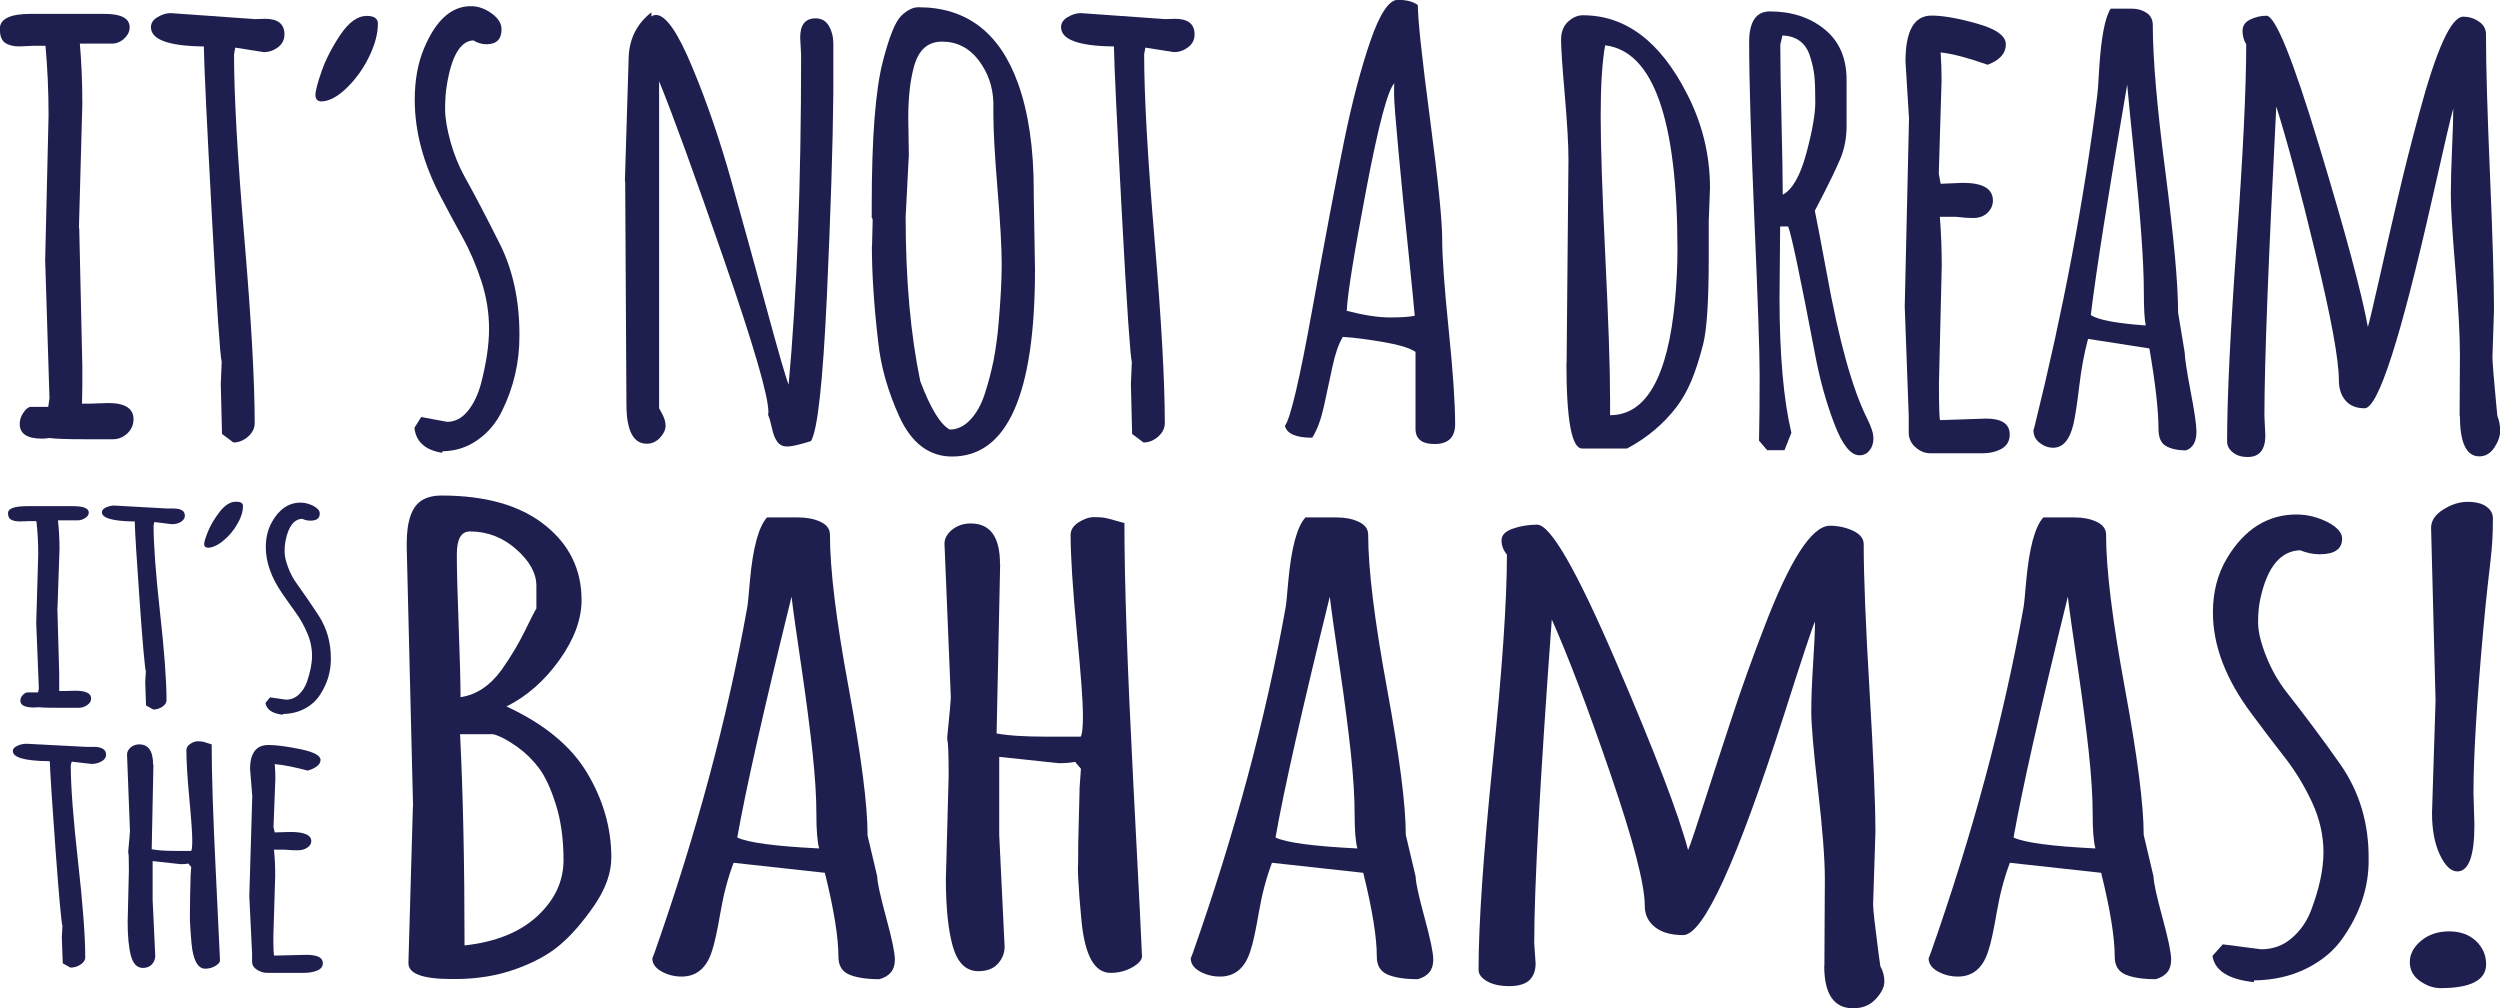
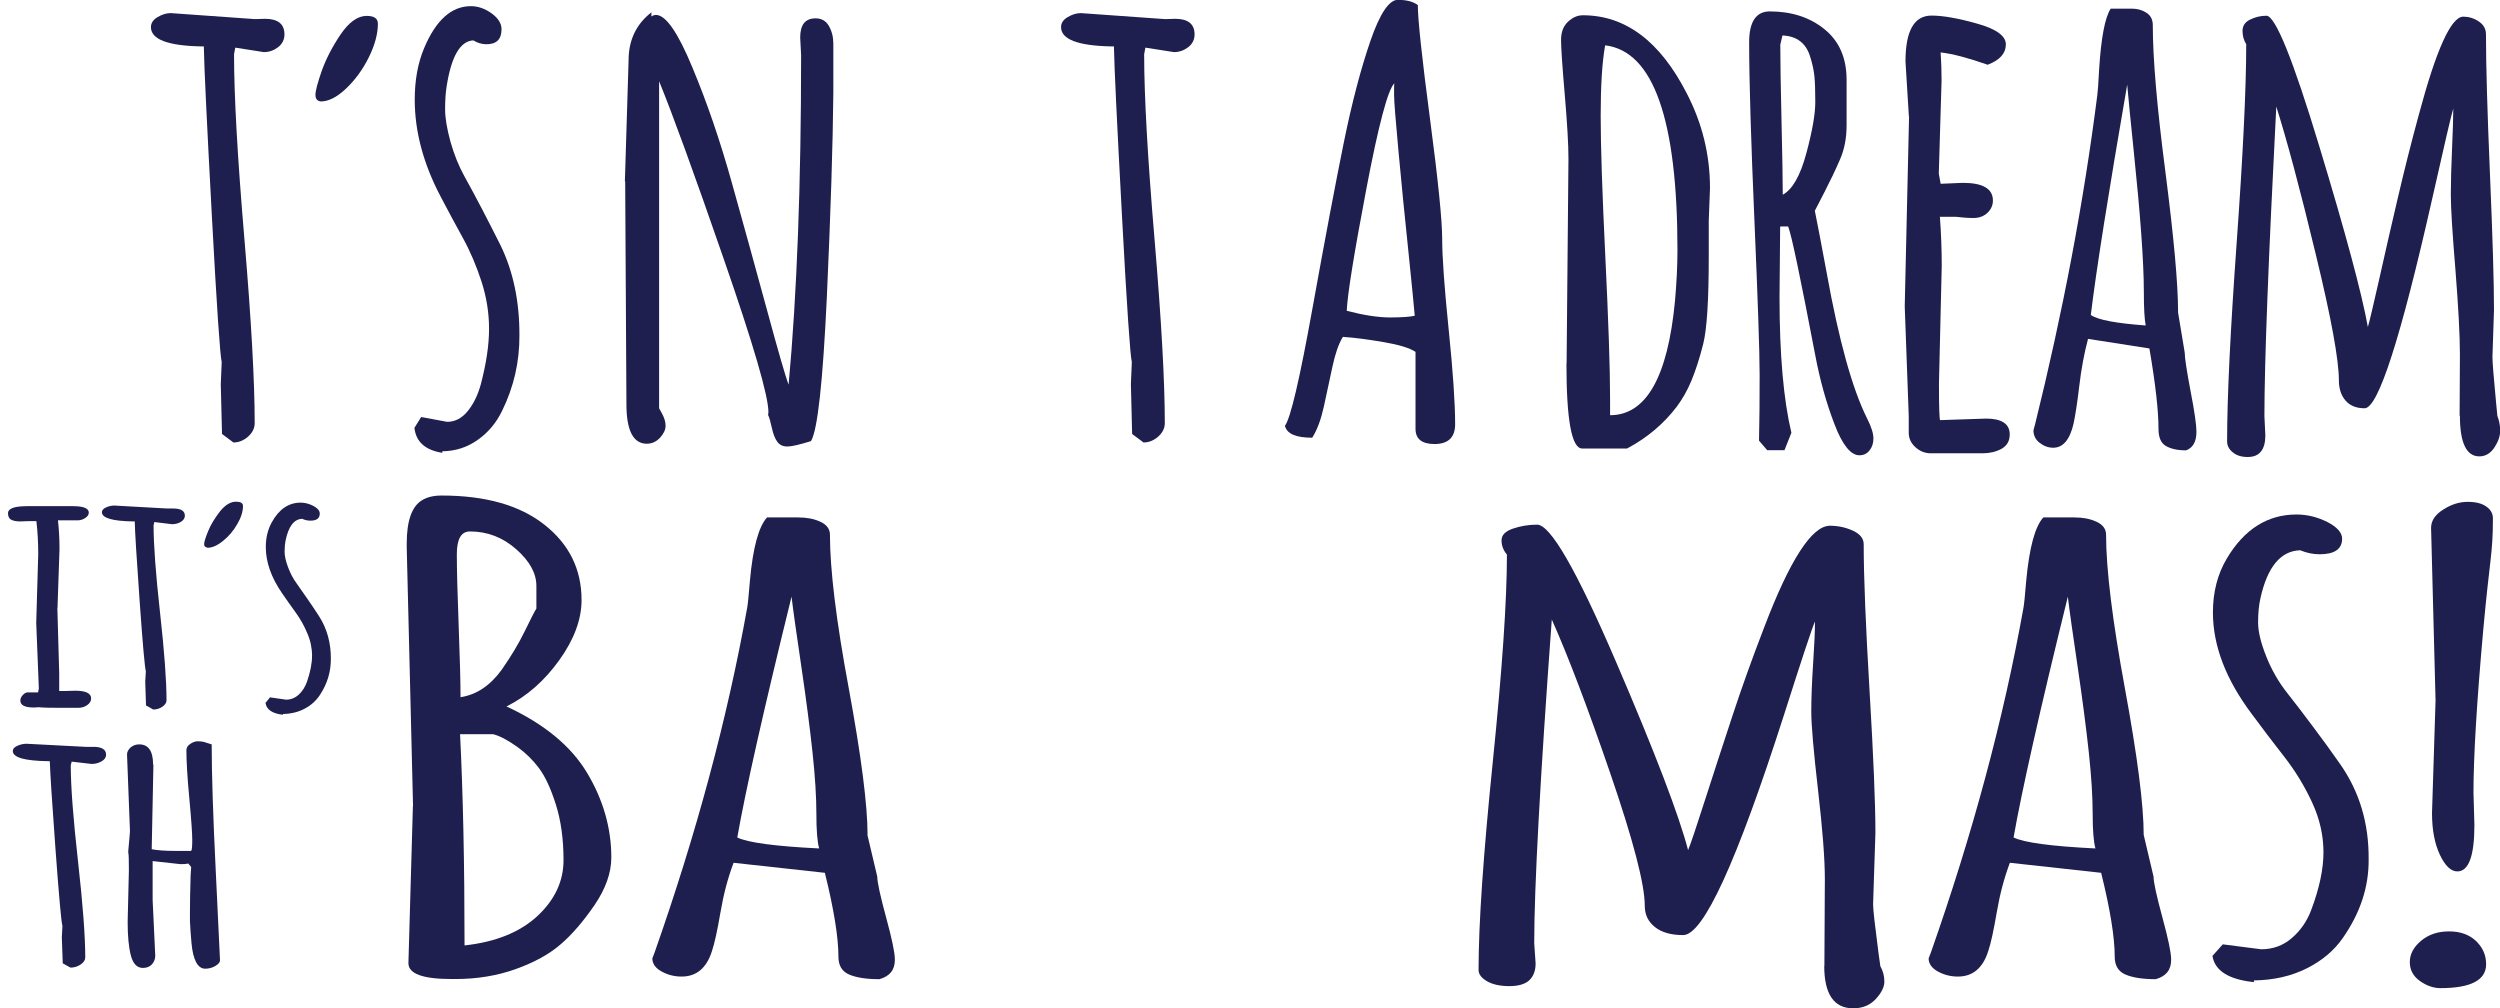
<svg xmlns="http://www.w3.org/2000/svg" id="Layer_2" data-name="Layer 2" viewBox="0 0 162.15 65.41">
  <defs>
    <style>
      .cls-1 {
        fill: #1e1f4e;
        stroke-width: 0px;
      }
    </style>
  </defs>
  <g id="Layer_1-2" data-name="Layer 1">
    <g>
      <g>
-         <path class="cls-1" d="M5.14,14.81l.2,8.95v1.25l-.02,1.17h.53l1.16-.04c1.1,0,1.65.35,1.65,1.05,0,.36-.13.66-.4.92-.27.25-.58.38-.94.38h-1.77c-1.22,0-2-.03-2.34-.08-.21.03-.37.04-.49.04-.96,0-1.44-.32-1.44-.95,0-.26.08-.51.24-.74.16-.23.31-.36.47-.37h1.14l.08-.56-.28-8.95.22-9.38c0-1.61-.07-3.11-.2-4.53h-.77l-.93.04c-.39,0-.7-.08-.93-.24-.22-.16-.33-.46-.33-.9,0-.64.66-.97,1.99-.97h4.8c1.09,0,1.63.29,1.63.88,0,.26-.12.5-.35.72-.24.22-.51.33-.81.33h-2.07c.1,1.15.16,2.46.16,3.91l-.22,8.04Z" />
        <path class="cls-1" d="M14.4,28.15l-.08-3.23s.02-.49.06-1.44c-.1-.36-.32-3.52-.64-9.5-.32-5.98-.5-9.64-.52-10.97h-.16c-2.18-.04-3.27-.46-3.27-1.25,0-.26.14-.48.43-.65.29-.17.57-.26.85-.26l5.47.39.65-.02c.84,0,1.26.34,1.26,1.01,0,.34-.14.62-.41.83-.28.21-.58.32-.93.32l-1.85-.29-.08.43c0,2.66.22,6.65.67,11.95.45,5.31.67,9.3.67,11.97,0,.33-.14.62-.43.88-.29.25-.6.38-.95.38l-.75-.56Z" />
        <path class="cls-1" d="M20.81,6.58c-.24-.03-.35-.17-.35-.43s.14-.78.41-1.56c.28-.78.69-1.57,1.23-2.37.54-.79,1.11-1.19,1.68-1.19.49,0,.73.17.73.51,0,.66-.2,1.39-.59,2.18-.39.79-.89,1.47-1.48,2.03s-1.14.83-1.63.83Z" />
        <path class="cls-1" d="M27.33,27.05l1.67.31c.51,0,.96-.23,1.34-.7.38-.47.66-1.05.85-1.75.35-1.34.53-2.53.53-3.57s-.16-2.06-.49-3.08c-.33-1.01-.73-1.96-1.21-2.83-.48-.87-.96-1.76-1.43-2.66-1.13-2.14-1.69-4.24-1.69-6.3,0-1.26.2-2.38.61-3.35.76-1.81,1.77-2.72,3.03-2.72.47,0,.92.16,1.35.47s.64.66.64,1.03c0,.65-.33.97-.98.97-.29,0-.57-.08-.85-.25-.85.04-1.43,1.04-1.73,2.98-.07.43-.1.92-.1,1.49s.12,1.27.35,2.11c.24.84.54,1.58.9,2.23.36.65.75,1.37,1.16,2.16.41.79.8,1.55,1.17,2.29.84,1.71,1.25,3.68,1.24,5.88.01,1.7-.36,3.33-1.12,4.88-.37.77-.89,1.4-1.57,1.88-.68.49-1.45.74-2.31.75v.1c-1.1-.17-1.71-.71-1.81-1.62l.45-.72Z" />
        <path class="cls-1" d="M40.53,11.77l.24-7.86c0-1.3.49-2.34,1.48-3.11v.27c.1-.07.2-.1.3-.1.63,0,1.42,1.13,2.36,3.41.95,2.27,1.8,4.76,2.56,7.48s1.52,5.46,2.27,8.22,1.22,4.39,1.41,4.87c.54-5.88.81-13.01.81-21.38l-.06-1.13c0-.84.33-1.25,1-1.25.38,0,.67.16.86.49.19.33.29.71.29,1.15v3.19c-.03,3.31-.17,7.72-.42,13.24-.26,5.52-.6,8.64-1.03,9.35-.74.23-1.24.35-1.53.35s-.5-.1-.65-.3c-.15-.2-.27-.5-.36-.92-.09-.41-.17-.69-.24-.82l.02-.19c0-1.04-.96-4.35-2.9-9.94-1.93-5.58-3.33-9.42-4.19-11.52v21.21c.03.06.08.15.16.29.17.3.26.58.26.84s-.12.52-.36.78c-.24.26-.53.39-.86.39-.88,0-1.32-.86-1.32-2.57l-.08-14.44Z" />
-         <path class="cls-1" d="M56.56,15.94l.04-1.6c0-.14-.02-.21-.06-.21v-.76c0-4.42.24-7.56.73-9.42.41-1.58.8-2.55,1.18-2.92.38-.37.75-.56,1.12-.56,3.12,0,5.28,1.65,6.46,4.94.68,1.89,1.02,4.22,1.02,7v.31l.08,4.77c0,8.08-1.79,12.12-5.38,12.12-1.48,0-2.62-.86-3.41-2.57-.75-1.65-1.21-3.26-1.38-4.86-.28-2.4-.41-4.48-.41-6.23ZM58.94,10.18l-.2,3.89c0,4.07.32,7.63.95,10.66.67,1.77,1.31,2.81,1.91,3.13.49,0,.93-.21,1.32-.62.39-.41.71-.96.94-1.66.23-.69.42-1.42.58-2.19.14-.75.26-1.56.33-2.43.13-1.5.2-2.77.2-3.83s-.09-2.67-.27-4.86c-.18-2.18-.27-3.81-.27-4.88v-.74c-.03-1.03-.35-1.94-.96-2.75-.62-.8-1.41-1.2-2.36-1.2s-1.53.54-1.83,1.62c-.25.91-.37,2.02-.37,3.35l.04,2.49Z" />
        <path class="cls-1" d="M73.43,28.15l-.08-3.23s.02-.49.06-1.44c-.1-.36-.32-3.52-.64-9.5-.32-5.98-.5-9.64-.52-10.97h-.16c-2.18-.04-3.27-.46-3.27-1.25,0-.26.14-.48.43-.65.29-.17.57-.26.85-.26l5.47.39.65-.02c.84,0,1.26.34,1.26,1.01,0,.34-.14.62-.41.83-.28.21-.58.32-.93.32l-1.85-.29-.08.43c0,2.66.22,6.65.67,11.95.45,5.31.67,9.3.67,11.97,0,.33-.14.62-.43.88-.29.25-.6.38-.95.38l-.75-.56Z" />
        <path class="cls-1" d="M93.05,28.8c-.83,0-1.24-.33-1.24-.99v-4.99c-.38-.25-1.07-.46-2.06-.63s-1.87-.29-2.65-.34c-.28.45-.5,1.1-.68,1.94-.18.85-.36,1.7-.55,2.56s-.44,1.54-.76,2.04c-1.05,0-1.64-.25-1.77-.77.37-.5.96-3.04,1.79-7.64s1.51-8.19,2.04-10.79c.53-2.6,1.11-4.78,1.72-6.55s1.21-2.65,1.77-2.65,1,.11,1.3.34c0,.91.26,3.37.79,7.38.53,4.01.79,6.6.79,7.78s.14,3.13.42,5.87c.28,2.73.42,4.79.42,6.15,0,.86-.45,1.29-1.34,1.29ZM91.35,16.32c-.24-2.26-.45-4.41-.64-6.46-.19-2.05-.29-3.29-.29-3.72s0-.68.02-.74c-.42.41-1.03,2.7-1.82,6.86-.79,4.16-1.22,6.79-1.27,7.9,1.12.29,2.05.43,2.81.43s1.29-.04,1.6-.11c-.04-.51-.18-1.9-.41-4.16Z" />
        <path class="cls-1" d="M101.61,23.56l.12-13.27c0-.91-.08-2.29-.24-4.15s-.24-3.04-.24-3.55.15-.9.45-1.18c.3-.28.62-.42.96-.42,2.77,0,5.02,1.69,6.75,5.08,1,1.93,1.5,3.98,1.5,6.13l-.08,2.12v2.33c0,2.83-.12,4.71-.36,5.66-.24.95-.5,1.74-.76,2.37s-.58,1.19-.95,1.69c-.85,1.12-1.93,2.03-3.23,2.72h-2.91c-.68,0-1.02-1.84-1.02-5.51ZM104.43,25.92v1.01c2.34,0,3.74-2.47,4.21-7.41.1-1.14.16-2.24.16-3.29,0-8.48-1.56-12.91-4.69-13.29-.2,1.11-.29,2.64-.29,4.58s.1,4.98.3,9.1c.2,4.13.31,7.23.31,9.3Z" />
        <path class="cls-1" d="M115.46,14.71l-.04,4.57c0,3.72.26,6.65.77,8.79l-.45,1.13h-1.12l-.53-.62c.03-1.26.04-2.68.04-4.25s-.12-4.93-.34-10.07-.34-8.98-.34-11.52c0-1.33.45-2,1.34-2,1.4,0,2.59.38,3.54,1.15.96.77,1.44,1.87,1.44,3.29v2.96c0,.81-.14,1.55-.43,2.21-.29.67-.62,1.36-1,2.1-.38.73-.59,1.14-.63,1.22.14.69.4,2.03.77,4.03.79,4.38,1.66,7.52,2.62,9.44.28.55.41.98.41,1.29s-.08.57-.25.78c-.16.21-.38.32-.66.32-.56,0-1.11-.68-1.62-2.03-.52-1.35-.94-2.85-1.25-4.5-.96-5.03-1.54-7.8-1.75-8.31h-.49ZM115.61,2.3l-.14.6c0,1.15.03,2.82.08,4.99.05,2.17.08,3.75.08,4.74.63-.34,1.14-1.24,1.53-2.69.39-1.45.58-2.55.58-3.32s-.02-1.33-.06-1.7-.12-.76-.26-1.2c-.26-.91-.87-1.38-1.81-1.42Z" />
        <path class="cls-1" d="M123.81,7.55l-.22-3.56c0-1.99.56-2.98,1.69-2.98.72,0,1.71.17,2.95.52,1.25.35,1.87.8,1.87,1.35,0,.58-.39,1.02-1.18,1.32-1.25-.44-2.26-.71-3.05-.8.04.6.06,1.21.06,1.81l-.18,6.05s.04.25.12.66l1.44-.06c1.3,0,1.95.38,1.95,1.15,0,.3-.12.57-.35.79s-.54.34-.9.34-.75-.03-1.17-.08h-1.02c.08,1.07.12,2.13.12,3.19l-.18,7.63c0,1.58.03,2.37.08,2.37l2.97-.1c1.02,0,1.54.34,1.54,1.03,0,.42-.18.73-.53.93-.35.19-.76.29-1.2.29h-3.41c-.35,0-.68-.13-.96-.38-.29-.25-.44-.56-.45-.92v-1.11l-.26-7.12.28-12.3Z" />
        <path class="cls-1" d="M141.27,20.27l.43,2.59c0,.34.13,1.18.38,2.51.26,1.33.38,2.2.38,2.61v.04c0,.62-.22,1.02-.67,1.19-.56,0-1-.1-1.32-.29-.32-.19-.47-.56-.47-1.11,0-1.19-.2-2.93-.59-5.21l-3.98-.62c-.25.93-.44,1.96-.57,3.07-.13,1.11-.26,1.92-.37,2.43-.24,1.04-.68,1.56-1.32,1.56-.32,0-.61-.11-.88-.32-.27-.21-.4-.48-.4-.81l.1-.37c1.81-7.31,3.16-14.43,4.04-21.36.03-.19.07-.75.12-1.69.13-2.06.38-3.37.75-3.93h1.36c.37,0,.69.09.96.27.28.18.41.45.41.8,0,2.14.27,5.32.82,9.53.54,4.21.82,7.24.82,9.09ZM139.17,21.11c-.08-.41-.12-1.13-.12-2.15s-.06-2.29-.17-3.81c-.11-1.51-.27-3.28-.48-5.29-.21-2.01-.35-3.47-.43-4.37-1.22,7.06-2.01,12.04-2.36,14.94.46.32,1.65.54,3.56.68Z" />
        <path class="cls-1" d="M159.53,26.97l.02-3.97c0-1.25-.1-3.08-.29-5.49-.2-2.41-.3-4.04-.3-4.88s.03-1.83.08-2.99c.05-1.16.08-2.03.08-2.6-.12.37-.57,2.31-1.36,5.82-2.05,9.08-3.51,13.62-4.39,13.62-.53,0-.94-.16-1.23-.49s-.44-.77-.44-1.32c0-1.33-.5-4.07-1.51-8.22-1-4.15-1.85-7.33-2.55-9.54-.51,9.9-.77,16.6-.77,20.08l.06,1.25c0,.45-.09.8-.28,1.04s-.47.36-.87.36-.72-.1-.96-.3c-.25-.2-.37-.44-.37-.71,0-2.87.21-7.16.62-12.88.41-5.72.62-10.01.62-12.88-.16-.26-.24-.55-.24-.87s.16-.57.49-.73c.33-.16.68-.25,1.06-.25.58,0,1.72,2.82,3.43,8.47,1.71,5.64,2.76,9.55,3.15,11.72.12-.41.36-1.45.74-3.12.37-1.67.77-3.4,1.19-5.2.42-1.81.88-3.63,1.38-5.47,1.13-4.22,2.09-6.34,2.88-6.34.35,0,.69.1,1,.31.32.21.47.49.47.84,0,2.03.09,5.06.26,9.09.17,4.03.26,6.96.26,8.79l-.1,3.05c0,.32.08,1.32.24,3l.08.82c.12.3.18.62.18.96s-.12.7-.37,1.08c-.25.38-.58.58-.98.58-.84,0-1.26-.88-1.26-2.63Z" />
      </g>
      <g>
        <path class="cls-1" d="M3.72,39.42l.12,4.25v1.15s.32,0,.32,0l.72-.02c.69,0,1.03.17,1.03.5,0,.17-.08.31-.25.43s-.36.18-.58.18h-1.1c-.76,0-1.24-.01-1.46-.04-.13.01-.23.02-.31.02-.6,0-.89-.15-.89-.45,0-.12.05-.24.15-.35.1-.11.2-.17.29-.18h.71l.05-.26-.17-4.25.13-4.45c0-.76-.04-1.48-.12-2.15h-.48l-.58.02c-.24,0-.44-.04-.57-.11-.14-.07-.21-.22-.21-.42,0-.31.41-.46,1.24-.46h2.98c.68,0,1.02.14,1.02.42,0,.12-.07.24-.22.34-.15.1-.31.16-.5.16h-1.28c.06.55.1,1.17.1,1.86l-.13,3.82Z" />
        <path class="cls-1" d="M9.47,45.75l-.05-1.53s.01-.23.04-.68c-.06-.17-.2-1.67-.4-4.51-.2-2.84-.31-4.57-.32-5.21h-.1c-1.35-.02-2.03-.22-2.03-.6,0-.12.09-.23.27-.31.18-.08.35-.12.53-.12l3.4.19h.4c.52,0,.78.15.78.47,0,.16-.09.29-.26.4-.17.1-.36.15-.57.15l-1.15-.14-.05.21c0,1.26.14,3.15.42,5.67.28,2.52.42,4.41.42,5.68,0,.16-.09.29-.27.42-.18.12-.38.18-.59.18l-.46-.26Z" />
        <path class="cls-1" d="M13.46,35.52c-.15-.02-.22-.09-.22-.23s.09-.42.26-.84c.17-.42.43-.84.76-1.27.34-.43.69-.64,1.05-.64.3,0,.45.09.45.28,0,.35-.12.75-.37,1.17-.24.43-.55.79-.92,1.09-.37.3-.71.45-1.02.45Z" />
        <path class="cls-1" d="M17.51,45.23l1.04.15c.32,0,.59-.11.83-.33.24-.22.41-.5.53-.83.22-.64.33-1.2.33-1.69s-.1-.98-.31-1.46c-.2-.48-.45-.93-.75-1.34-.3-.41-.59-.83-.89-1.26-.7-1.02-1.05-2.01-1.05-2.99,0-.6.13-1.13.38-1.59.47-.86,1.1-1.29,1.88-1.29.29,0,.57.08.84.22.27.15.4.31.4.49,0,.31-.2.46-.61.46-.18,0-.35-.04-.53-.12-.53.02-.89.49-1.08,1.42-.04.2-.06.44-.06.71s.07.6.22,1c.15.4.33.75.56,1.06.22.31.46.65.72,1.03.26.37.5.74.73,1.09.52.81.78,1.74.77,2.79,0,.81-.22,1.58-.7,2.31-.23.36-.55.66-.97.89s-.9.35-1.44.36v.05c-.69-.08-1.06-.33-1.13-.77l.28-.34Z" />
      </g>
      <g>
        <path class="cls-1" d="M4.07,62.48l-.06-1.68s.01-.26.04-.75c-.07-.19-.22-1.84-.45-4.96s-.35-5.02-.37-5.72h-.11c-1.52-.02-2.29-.24-2.29-.66,0-.14.1-.25.3-.34.2-.09.4-.13.59-.13l3.83.2h.45c.59-.01.88.16.88.51,0,.18-.1.32-.29.43-.19.11-.41.17-.65.17l-1.29-.15-.06.23c0,1.39.16,3.47.47,6.23.31,2.77.47,4.85.47,6.24,0,.17-.1.32-.3.46-.2.13-.42.2-.66.2l-.52-.29Z" />
        <path class="cls-1" d="M9.95,49.6l-.11,5.48c.34.07.85.11,1.54.11h1.02c.05-.06.07-.3.07-.71s-.06-1.3-.19-2.69-.19-2.43-.19-3.13c0-.16.08-.3.25-.41.17-.11.32-.17.47-.17s.27.01.36.03.19.05.3.09c.11.04.2.06.26.08,0,1.9.09,4.68.27,8.34.18,3.66.27,5.55.27,5.67s-.1.24-.3.36c-.2.12-.42.18-.66.18s-.44-.14-.59-.42c-.15-.28-.25-.69-.3-1.24-.05-.55-.08-1.02-.1-1.42,0-.17,0-.37,0-.59,0-.3,0-.64.01-1.03.02-.68.03-1.07.03-1.18v-.09l.04-.63-.17-.2v-.02c-.16.03-.33.04-.51.04l-1.82-.2v2.52l.17,3.62c0,.21-.07.39-.21.55s-.34.24-.59.24c-.38,0-.64-.27-.78-.8-.14-.53-.21-1.26-.21-2.18l.08-3.35c0-.69-.01-1.08-.04-1.15v-.11c.07-.77.11-1.19.11-1.29l-.19-4.96c0-.17.08-.32.23-.46.16-.13.34-.2.56-.2.6,0,.9.44.9,1.31Z" />
-         <path class="cls-1" d="M16.37,51.74l-.15-1.86c0-1.04.4-1.56,1.19-1.56.5,0,1.19.09,2.07.27s1.31.42,1.31.7-.28.53-.83.69c-.87-.23-1.58-.37-2.14-.42.03.32.04.63.04.94l-.12,3.15s.03.13.08.34l1.01-.03c.91,0,1.36.2,1.36.6,0,.16-.08.29-.25.41-.17.12-.37.18-.63.18s-.53-.01-.82-.04h-.72c.06.56.08,1.11.08,1.66l-.12,3.98c0,.82.02,1.23.06,1.23l2.08-.05c.72,0,1.07.18,1.07.54,0,.22-.12.38-.37.48-.25.1-.53.15-.84.15h-2.38c-.25,0-.47-.07-.68-.2-.2-.13-.31-.29-.32-.48v-.58l-.18-3.71.19-6.42Z" />
      </g>
      <g>
        <path class="cls-1" d="M26.79,52.28l-.41-16.78v-.24c0-1.48.33-2.42,1-2.82.33-.2.75-.3,1.26-.3,2.85,0,5.08.63,6.68,1.9,1.6,1.26,2.4,2.89,2.4,4.88,0,1.25-.48,2.55-1.44,3.89-.96,1.34-2.1,2.35-3.43,3.01,2.44,1.13,4.18,2.56,5.23,4.31,1.04,1.74,1.57,3.57,1.57,5.48,0,1.01-.37,2.04-1.1,3.11-.73,1.06-1.46,1.91-2.2,2.54-.73.63-1.69,1.16-2.89,1.59-1.19.43-2.5.65-3.93.65h-.23c-1.88,0-2.81-.34-2.81-1.03l.29-10.17ZM30.48,34.47c-.57,0-.85.49-.85,1.48s.04,2.54.12,4.66c.08,2.12.12,3.65.12,4.61,1.04-.16,1.92-.75,2.67-1.78.6-.86,1.1-1.69,1.49-2.49s.64-1.29.76-1.48v-1.47c0-.81-.43-1.6-1.3-2.37-.87-.77-1.87-1.16-3-1.16ZM34.85,59.42c1.13-1.05,1.7-2.26,1.7-3.63s-.17-2.58-.5-3.62c-.33-1.04-.7-1.83-1.1-2.36-.4-.53-.86-.98-1.39-1.36-.64-.46-1.17-.73-1.58-.83h-2.14c.19,3.81.29,8.37.29,13.7,2.01-.22,3.58-.85,4.72-1.9Z" />
        <path class="cls-1" d="M56.26,54.15l.64,2.71c0,.36.19,1.23.57,2.63s.57,2.3.57,2.73v.04c0,.65-.33,1.06-1,1.25-.84,0-1.49-.1-1.96-.3-.47-.2-.7-.59-.7-1.16,0-1.25-.29-3.06-.88-5.44l-5.92-.65c-.37.98-.65,2.04-.85,3.21s-.38,2.01-.56,2.54c-.35,1.09-1.01,1.63-1.96,1.63-.47,0-.9-.11-1.3-.33-.4-.22-.6-.51-.6-.85l.15-.39c2.69-7.65,4.7-15.09,6-22.34.04-.2.1-.79.18-1.76.19-2.15.57-3.52,1.11-4.11h2.02c.55,0,1.03.09,1.44.28.41.19.62.47.62.84,0,2.24.4,5.56,1.22,9.96.81,4.4,1.22,7.58,1.22,9.51ZM53.13,55.03c-.12-.43-.18-1.18-.18-2.25s-.08-2.4-.25-3.98c-.17-1.58-.41-3.43-.72-5.53-.31-2.1-.53-3.63-.64-4.57-1.82,7.39-2.99,12.6-3.52,15.62.68.33,2.45.57,5.3.71Z" />
-         <path class="cls-1" d="M64.87,36.57l-.23,11c.72.14,1.82.21,3.28.21h2.17c.1-.13.15-.6.15-1.42s-.13-2.62-.4-5.39c-.26-2.78-.4-4.87-.4-6.27,0-.33.18-.61.53-.83.35-.22.68-.33,1-.33s.57.02.76.06c.19.04.41.1.64.17.23.07.42.12.56.15,0,3.82.19,9.39.57,16.73.38,7.34.57,11.13.57,11.37s-.21.48-.63.72c-.42.24-.89.36-1.41.36s-.93-.28-1.25-.84c-.31-.56-.52-1.39-.63-2.49-.11-1.1-.18-2.05-.22-2.85-.02-.34-.02-.74,0-1.18,0-.6,0-1.29.03-2.07.04-1.36.06-2.15.06-2.37v-.17l.09-1.27-.35-.41v-.04c-.33.06-.69.09-1.08.09l-3.87-.41v5.06l.35,7.25c0,.42-.15.79-.44,1.11-.29.32-.71.48-1.26.48-.8,0-1.35-.53-1.66-1.6-.3-1.07-.45-2.53-.45-4.38l.18-6.71c0-1.39-.03-2.16-.09-2.3v-.21c.16-1.54.23-2.4.23-2.58l-.41-9.94c0-.34.17-.65.5-.92.33-.26.73-.4,1.2-.4,1.27,0,1.9.88,1.9,2.62Z" />
-         <path class="cls-1" d="M91.18,54.15l.64,2.71c0,.36.19,1.23.57,2.63s.57,2.3.57,2.73v.04c0,.65-.33,1.06-1,1.25-.84,0-1.49-.1-1.96-.3-.47-.2-.7-.59-.7-1.16,0-1.25-.29-3.06-.88-5.44l-5.92-.65c-.37.98-.65,2.04-.85,3.21s-.38,2.01-.56,2.54c-.35,1.09-1.01,1.63-1.96,1.63-.47,0-.9-.11-1.3-.33-.4-.22-.6-.51-.6-.85l.15-.39c2.69-7.65,4.7-15.09,6-22.34.04-.2.1-.79.18-1.76.2-2.15.57-3.52,1.11-4.11h2.02c.55,0,1.02.09,1.43.28.41.19.62.47.62.84,0,2.24.41,5.56,1.22,9.96s1.22,7.58,1.22,9.51ZM88.04,55.03c-.12-.43-.18-1.18-.18-2.25s-.08-2.4-.25-3.98-.41-3.43-.72-5.53c-.31-2.1-.53-3.63-.64-4.57-1.82,7.39-2.99,12.6-3.52,15.62.68.33,2.45.57,5.3.71Z" />
        <path class="cls-1" d="M118.33,62.65l.03-5.64c0-1.31-.15-3.22-.44-5.75s-.44-4.22-.44-5.1.04-1.92.12-3.13c.08-1.21.12-2.12.12-2.72-.18.39-.85,2.42-2.02,6.09-3.05,9.5-5.22,14.25-6.53,14.25-.78,0-1.39-.17-1.83-.52s-.66-.8-.66-1.38c0-1.39-.75-4.26-2.24-8.6-1.49-4.34-2.76-7.66-3.79-9.97-.76,10.36-1.14,17.36-1.14,21l.09,1.31c0,.47-.14.84-.41,1.09s-.7.38-1.29.38-1.07-.1-1.44-.31c-.37-.21-.56-.46-.56-.74,0-3,.31-7.49.92-13.47s.92-10.47.92-13.47c-.23-.27-.35-.58-.35-.92s.24-.59.73-.76,1.02-.26,1.58-.26c.86,0,2.56,2.95,5.1,8.86,2.54,5.9,4.1,9.99,4.69,12.25.18-.43.54-1.52,1.1-3.26s1.15-3.55,1.77-5.43c.62-1.89,1.31-3.8,2.05-5.72,1.68-4.42,3.11-6.63,4.28-6.63.53,0,1.03.11,1.49.32.47.22.7.51.7.88,0,2.12.13,5.29.38,9.51s.38,7.28.38,9.19l-.15,4.65v.02c0,.33.12,1.38.35,3.14l.12.86c.18.32.26.65.26,1s-.19.73-.56,1.13c-.37.4-.86.6-1.46.6-1.25,0-1.88-.92-1.88-2.75Z" />
        <path class="cls-1" d="M139.04,54.15l.64,2.71c0,.36.19,1.23.57,2.63s.57,2.3.57,2.73v.04c0,.65-.33,1.06-1,1.25-.84,0-1.49-.1-1.96-.3-.47-.2-.7-.59-.7-1.16,0-1.25-.29-3.06-.88-5.44l-5.92-.65c-.37.98-.65,2.04-.85,3.21s-.38,2.01-.56,2.54c-.35,1.09-1.01,1.63-1.96,1.63-.47,0-.9-.11-1.3-.33-.4-.22-.6-.51-.6-.85l.15-.39c2.69-7.65,4.7-15.09,6-22.34.04-.2.1-.79.18-1.76.2-2.15.57-3.52,1.11-4.11h2.02c.55,0,1.02.09,1.43.28.41.19.62.47.62.84,0,2.24.41,5.56,1.22,9.96s1.22,7.58,1.22,9.51ZM135.91,55.03c-.12-.43-.18-1.18-.18-2.25s-.08-2.4-.25-3.98-.41-3.43-.72-5.53c-.31-2.1-.53-3.63-.64-4.57-1.82,7.39-2.99,12.6-3.52,15.62.68.33,2.45.57,5.3.71Z" />
        <path class="cls-1" d="M144.17,61.25l2.49.32c.76,0,1.43-.24,1.99-.73.57-.49.99-1.1,1.26-1.83.53-1.41.79-2.65.79-3.73s-.24-2.16-.73-3.22c-.49-1.06-1.09-2.05-1.8-2.96s-1.42-1.84-2.12-2.79c-1.68-2.24-2.52-4.43-2.52-6.59,0-1.32.3-2.49.91-3.51,1.13-1.89,2.64-2.84,4.51-2.84.7,0,1.37.17,2.01.49.63.33.95.69.95,1.08,0,.67-.49,1.01-1.46,1.01-.43,0-.85-.09-1.26-.26-1.27.04-2.13,1.08-2.58,3.12-.1.44-.15.96-.15,1.56s.18,1.33.53,2.21.8,1.65,1.33,2.33c.54.68,1.11,1.43,1.73,2.26s1.2,1.62,1.74,2.4c1.25,1.79,1.86,3.84,1.84,6.16.02,1.78-.54,3.48-1.67,5.1-.55.8-1.32,1.46-2.33,1.97-1.01.51-2.15.77-3.44.79v.11c-1.64-.17-2.54-.74-2.69-1.7l.67-.75Z" />
        <path class="cls-1" d="M161.25,62.54c0,1.03-.99,1.55-2.96,1.55-.45,0-.89-.15-1.33-.46s-.66-.72-.66-1.23.24-.97.73-1.38c.49-.41,1.09-.61,1.82-.61s1.3.21,1.74.62c.44.42.66.92.66,1.51ZM160.43,51.42l.06,2.09c0,2.01-.37,3.01-1.11,3.01-.41,0-.79-.36-1.13-1.08-.34-.72-.51-1.62-.51-2.71l.23-7.29-.29-11.2c0-.46.26-.86.79-1.19.53-.34,1.05-.5,1.58-.5s.93.1,1.22.31.42.46.42.76c0,2.35-.21,2.61-.63,7.28-.42,4.68-.63,8.19-.63,10.52Z" />
      </g>
    </g>
  </g>
</svg>